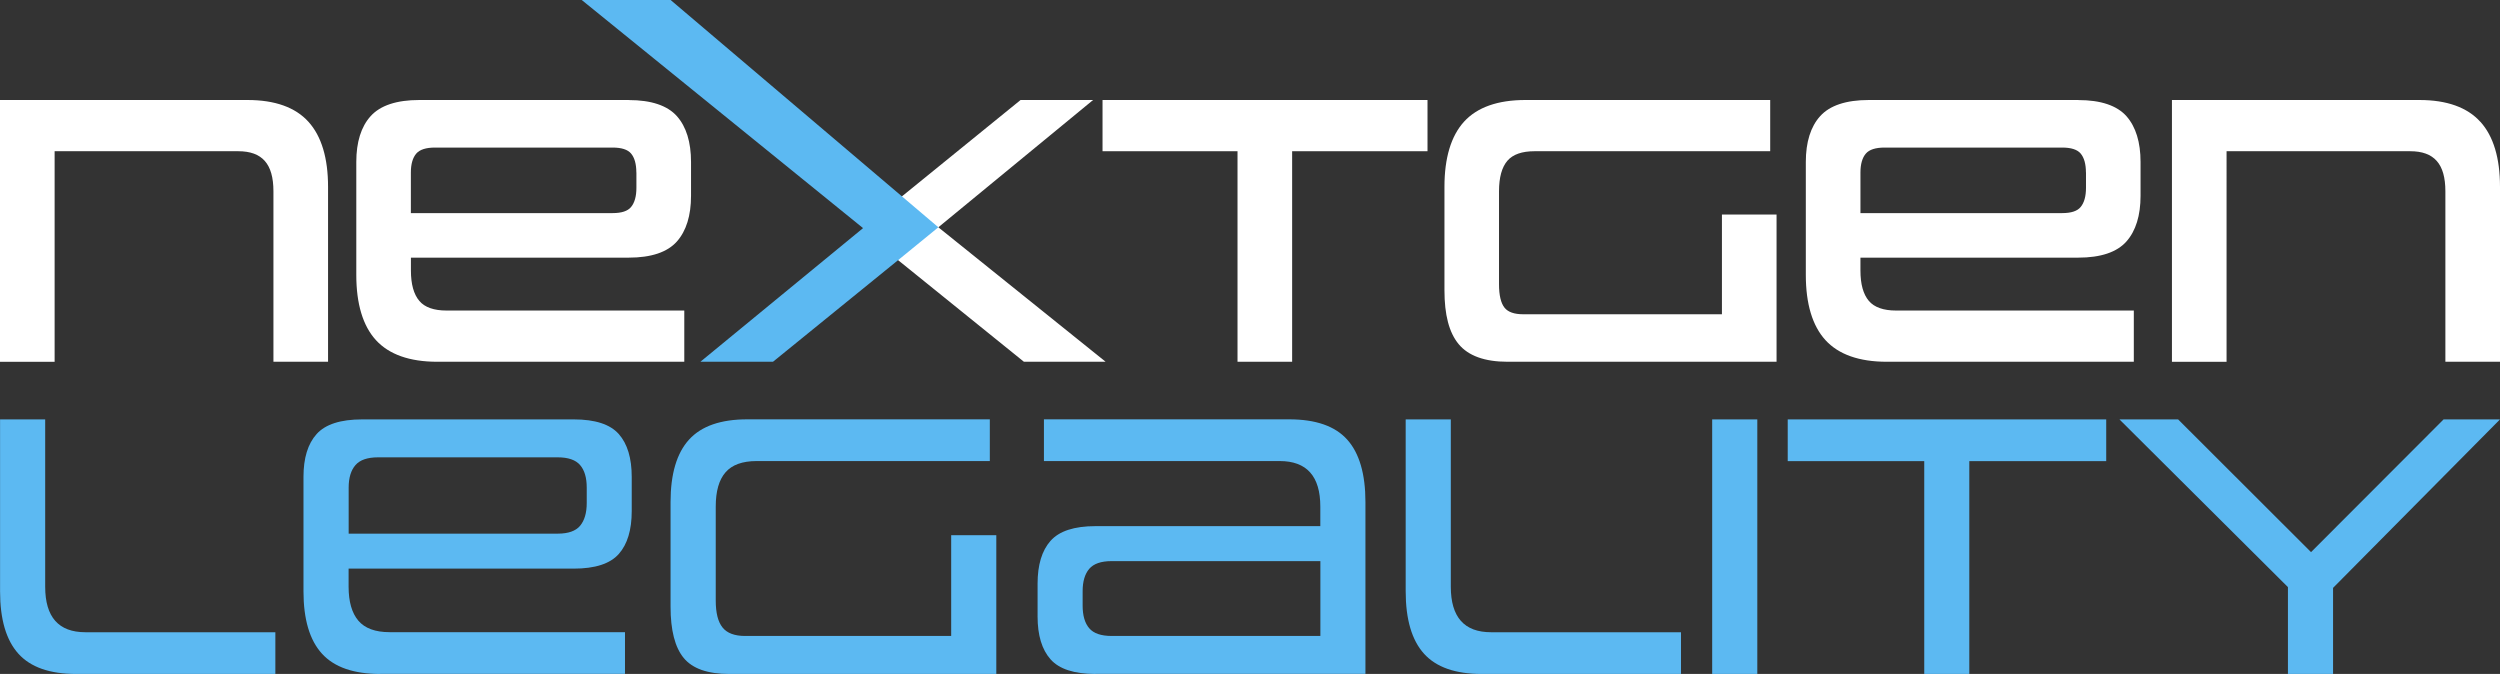
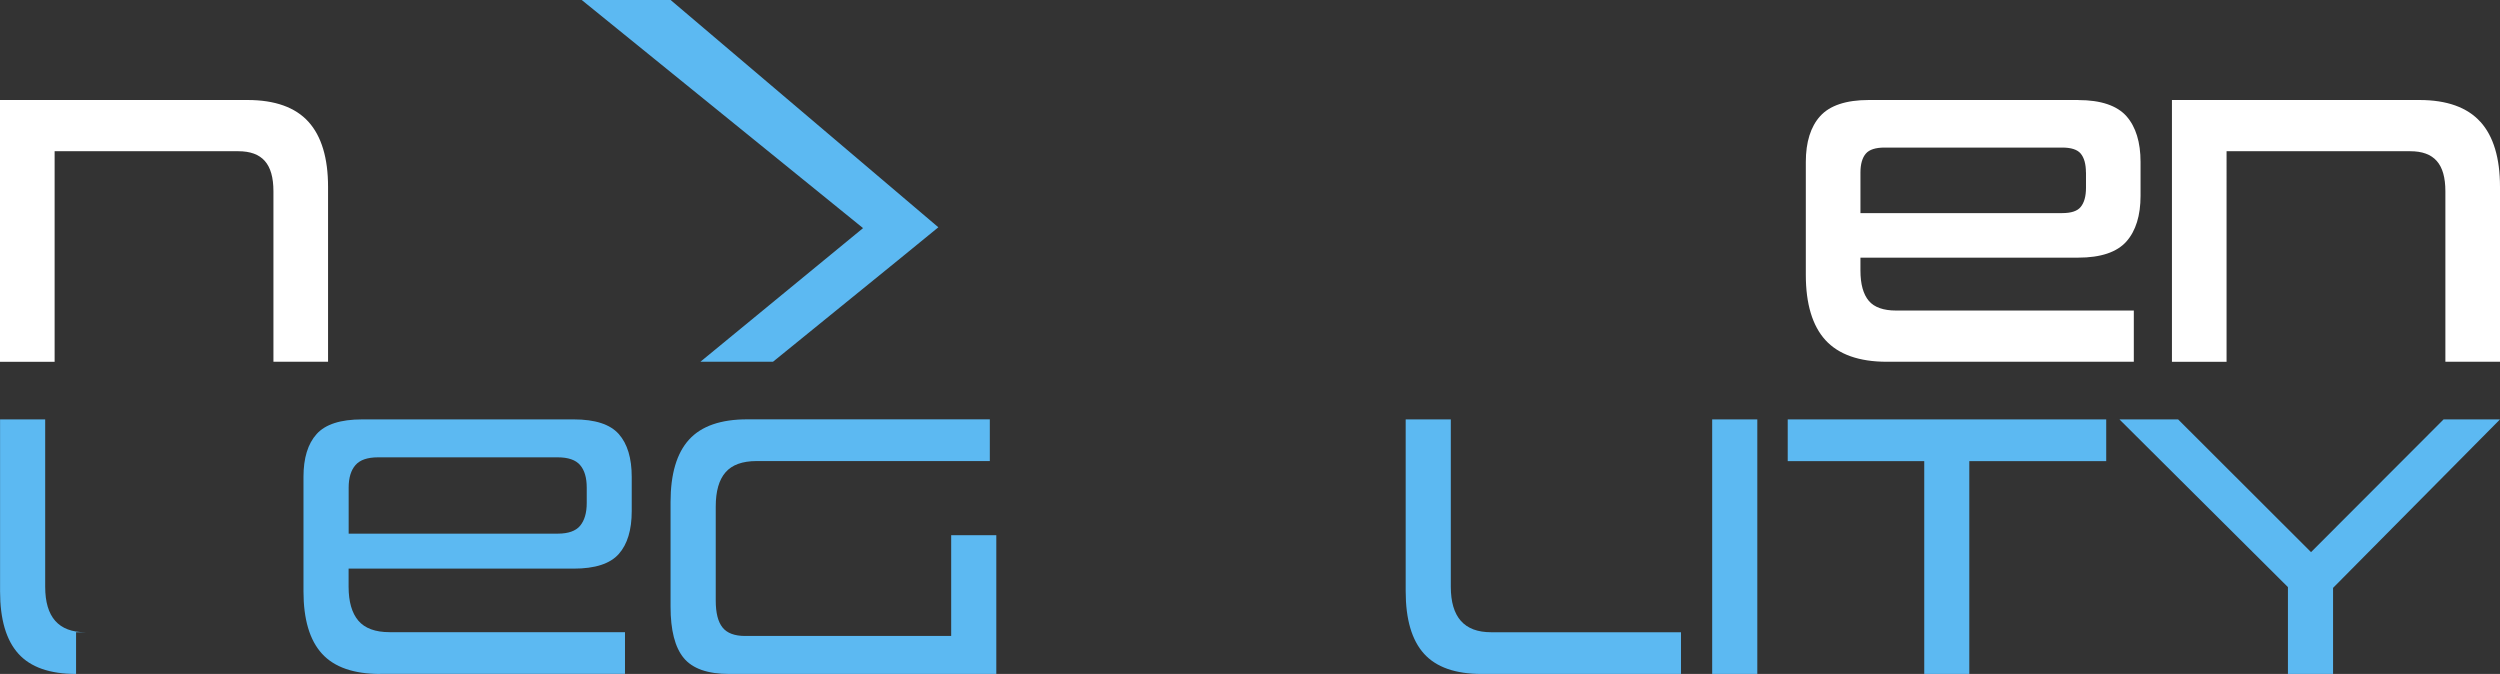
<svg xmlns="http://www.w3.org/2000/svg" id="Livello_2" data-name="Livello 2" viewBox="0 0 389.49 105">
  <rect x="0" y="0" width="389.49" height="105" fill="#333333" stroke="none" />
  <defs>
    <style>
      .cls-1 {
        fill: #5cb9f2;
      }

      .cls-2 {
        fill: #fff;
      }
    </style>
  </defs>
  <g id="Livello_1-2" data-name="Livello 1">
    <g>
      <g>
-         <path class="cls-1" d="M11.85,105c-4.09,0-7.09-1.05-8.99-3.16C.96,99.73.01,96.49.01,92.11v-26.77h7.03v26.07c0,4.73,2.09,7.09,6.27,7.09h29.59v6.5H11.85Z" />
+         <path class="cls-1" d="M11.85,105c-4.09,0-7.09-1.05-8.99-3.16C.96,99.73.01,96.49.01,92.11v-26.77h7.03v26.07c0,4.73,2.09,7.09,6.27,7.09h29.59H11.85Z" />
        <path class="cls-1" d="M59.24,105c-4.13,0-7.16-1.05-9.08-3.16-1.92-2.11-2.88-5.35-2.88-9.73v-17.81c0-2.93.68-5.16,2.05-6.68,1.37-1.52,3.73-2.28,7.09-2.28h32.98c3.32,0,5.65.76,7,2.28,1.35,1.52,2.02,3.75,2.02,6.68v5.33c0,2.93-.67,5.16-2.02,6.68-1.35,1.52-3.69,2.28-7.01,2.28h-35.08v2.81c0,2.34.51,4.11,1.52,5.3,1.01,1.19,2.64,1.79,4.86,1.79h36.68v6.5h-38.14ZM91.41,75.96c0-1.53-.34-2.7-1.03-3.5-.68-.8-1.85-1.21-3.49-1.21h-27.99c-1.64,0-2.82.4-3.52,1.21-.7.8-1.06,1.97-1.06,3.5v7.18h32.57c1.64,0,2.81-.41,3.49-1.23.68-.82,1.03-2,1.03-3.53v-2.41Z" />
        <path class="cls-1" d="M113.61,105c-3.36,0-5.72-.83-7.09-2.49-1.37-1.66-2.05-4.33-2.05-8v-16.29c0-4.37.96-7.62,2.88-9.73,1.92-2.11,4.94-3.16,9.07-3.16h37.79v6.5h-36.32c-2.23,0-3.85.59-4.86,1.76-1.02,1.17-1.52,2.95-1.52,5.33v14.65c0,1.91.35,3.31,1.06,4.19.7.88,1.88,1.32,3.52,1.32h32.1v-15.7h7.03v21.62h-41.6Z" />
-         <path class="cls-1" d="M170.67,105c-3.32,0-5.65-.76-7-2.28-1.35-1.52-2.02-3.75-2.02-6.68v-5.1c0-2.93.67-5.16,2.02-6.68,1.35-1.52,3.68-2.29,7-2.29h35.03v-3.05c0-4.72-2.11-7.09-6.33-7.09h-36.73v-6.5h38.2c4.14,0,7.16,1.05,9.05,3.16,1.89,2.11,2.84,5.35,2.84,9.73v26.77h-42.06ZM205.71,87.42h-32.52c-1.64,0-2.8.4-3.49,1.2-.68.8-1.03,1.96-1.03,3.49v2.23c0,1.56.34,2.74,1.03,3.54.68.8,1.85,1.2,3.49,1.2h32.52v-11.66Z" />
        <path class="cls-1" d="M230.84,105c-4.09,0-7.09-1.05-8.99-3.16-1.9-2.11-2.85-5.35-2.85-9.73v-26.77h7.03v26.07c0,4.73,2.09,7.09,6.27,7.09h29.59v6.5h-31.05Z" />
        <path class="cls-1" d="M266.75,105v-39.66h7.03v39.66h-7.03Z" />
        <path class="cls-1" d="M299.79,105v-33.16h-21.27v-6.5h49.62v6.5h-21.33v33.16h-7.03Z" />
        <path class="cls-1" d="M356.45,105v-13.53l-26.25-26.13h9.14l20.71,20.68,20.65-20.68h8.79l-26.01,26.25v13.42h-7.03Z" />
      </g>
-       <polygon class="cls-2" points="170.3 15.58 159 15.58 140.73 30.42 134.46 35.54 139.92 40.53 159.52 56.36 172.25 56.36 146.19 35.41 170.3 15.58" />
      <path class="cls-2" d="M38.56,15.58H0v40.79h8.51V23.56h28.6c3.75,0,5.49,1.98,5.49,6.24v26.56h8.51v-27.26c0-4.46-1.02-7.87-3.04-10.11-2.04-2.27-5.24-3.41-9.5-3.41Z" />
-       <path class="cls-2" d="M97.96,15.58h-32.63c-3.54,0-6.09.85-7.59,2.52-1.48,1.64-2.23,4.04-2.23,7.12v17.62c0,4.51,1.03,7.92,3.05,10.14,2.04,2.24,5.25,3.38,9.55,3.38h38.5v-7.98h-37.05c-1.96,0-3.38-.5-4.22-1.49-.88-1.03-1.32-2.62-1.32-4.74v-2.01h33.93c3.51,0,6.03-.85,7.51-2.52,1.46-1.65,2.2-4.04,2.2-7.12v-5.27c0-3.08-.74-5.48-2.19-7.12-1.48-1.67-4.01-2.52-7.51-2.52ZM99.15,26.87v2.39c0,1.32-.28,2.33-.84,3-.52.63-1.48.94-2.86.94h-31.44v-6.33c0-1.31.29-2.31.85-2.95.54-.62,1.52-.93,2.9-.93h27.69c1.38,0,2.34.31,2.86.92.55.65.83,1.65.83,2.96Z" />
      <polygon class="cls-1" points="104.48 0 90.63 0 134.46 35.54 109.12 56.36 120.43 56.36 139.92 40.53 146.19 35.41 104.48 0" />
-       <polygon class="cls-2" points="171.77 23.56 192.8 23.56 192.8 56.36 201.31 56.36 201.31 23.56 222.4 23.56 222.4 15.58 171.77 15.58 171.77 23.56" />
-       <path class="cls-2" d="M268.26,48.96h-30.97c-1.37,0-2.34-.34-2.88-1.01-.58-.72-.87-1.95-.87-3.66v-14.49c0-2.15.44-3.76,1.32-4.77.85-.98,2.27-1.47,4.22-1.47h36.71v-7.98h-38.15c-4.3,0-7.51,1.14-9.55,3.38-2.02,2.22-3.05,5.64-3.05,10.14v16.11c0,3.85.72,6.6,2.21,8.4,1.5,1.82,4.06,2.75,7.61,2.75h41.92v-22.94h-8.51v15.53Z" />
      <path class="cls-2" d="M323.79,15.58h-32.63c-3.54,0-6.09.85-7.59,2.52-1.48,1.64-2.23,4.04-2.23,7.12v17.62c0,4.51,1.03,7.92,3.05,10.14,2.04,2.24,5.25,3.38,9.55,3.38h38.5v-7.98h-37.05c-1.95,0-3.37-.5-4.22-1.49-.88-1.03-1.32-2.62-1.32-4.74v-2.01h33.93c3.51,0,6.03-.85,7.51-2.52,1.46-1.65,2.2-4.04,2.2-7.12v-5.27c0-3.08-.74-5.47-2.19-7.12-1.48-1.67-4.01-2.52-7.51-2.52ZM324.99,26.87v2.39c0,1.32-.28,2.33-.84,3-.52.63-1.48.94-2.86.94h-31.44v-6.33c0-1.31.29-2.31.85-2.95.54-.62,1.52-.93,2.9-.93h27.69c1.38,0,2.34.31,2.86.92.55.65.83,1.65.83,2.96Z" />
      <path class="cls-2" d="M386.44,18.99c-2.04-2.27-5.24-3.41-9.5-3.41h-38.56v40.79h8.51V23.56h28.6c3.75,0,5.49,1.98,5.49,6.24v26.56h8.51v-27.26c0-4.46-1.02-7.87-3.04-10.11Z" />
    </g>
  </g>
</svg>